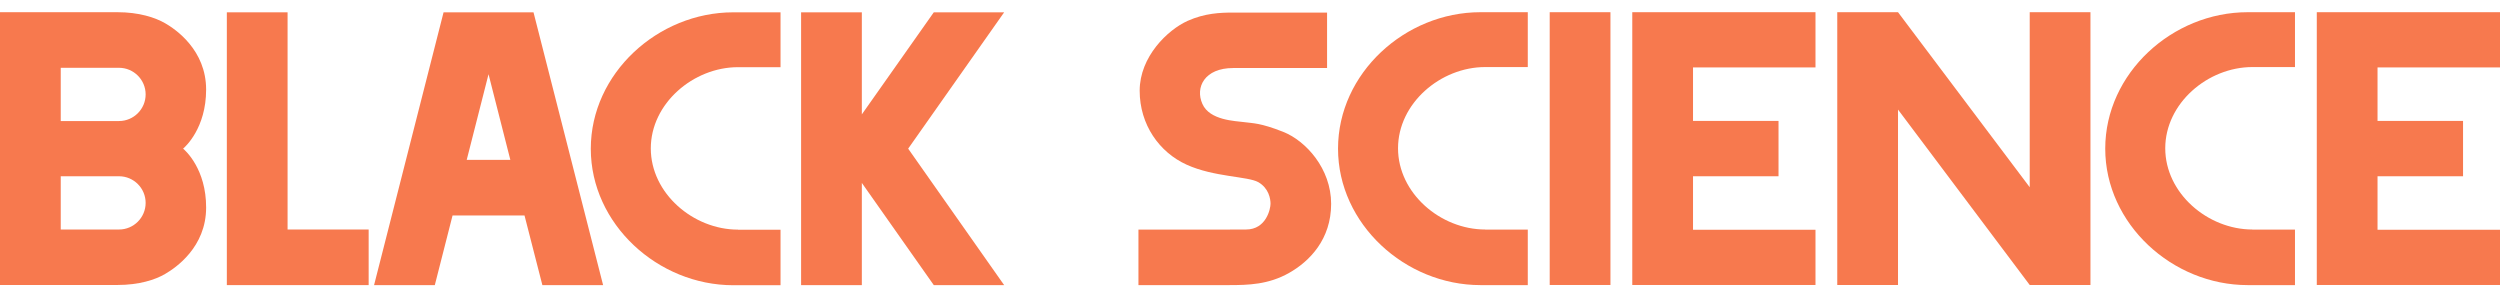
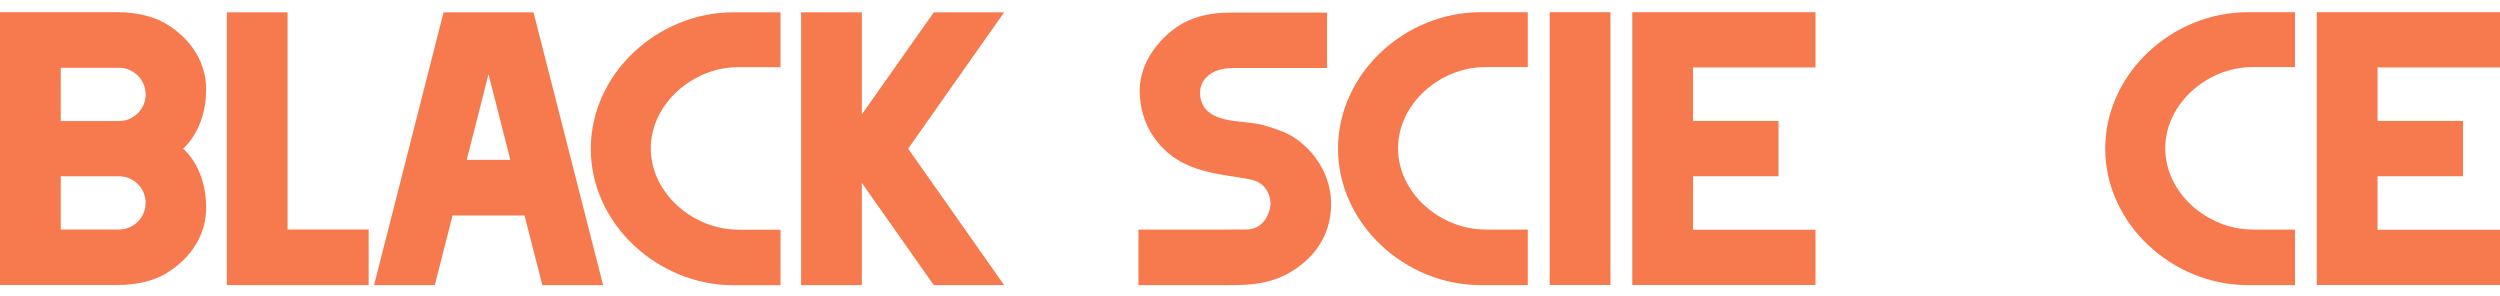
<svg xmlns="http://www.w3.org/2000/svg" width="169" height="20" viewBox="0 0 169 20" fill="none">
  <path d="M67.88 0.833H63.124L58.26 7.732V0.833H54.154V19.273H58.26V12.365L63.124 19.273H67.88L61.392 10.049L67.88 0.833Z" fill="#F7794E" />
  <path d="M19.44 15.515V0.833H15.334V15.515V19.273H19.44H24.921V15.515H19.44Z" fill="#F7794E" />
  <path d="M36.664 19.273H40.77L36.065 0.833H34.091H31.959H29.985L25.287 19.273H29.393L30.593 14.565H35.457L36.664 19.273ZM31.55 10.807L33.025 5.016L34.499 10.807H31.55Z" fill="#F7794E" />
  <path d="M12.377 10.049C12.527 9.924 13.934 8.657 13.934 6.058C13.934 3.383 11.877 1.983 11.169 1.575C10.494 1.183 9.395 0.825 7.937 0.825H4.106H2.565H0V19.265H2.565H4.106H7.937C9.395 19.265 10.494 18.915 11.169 18.515C11.877 18.106 13.934 16.706 13.934 14.032C13.942 11.44 12.535 10.174 12.377 10.049ZM9.845 13.715C9.845 14.707 9.037 15.515 8.046 15.515H6.746H4.106V11.924V11.915H8.046C9.037 11.915 9.845 12.723 9.845 13.715ZM8.046 8.182H4.106V8.174V4.583H6.746H8.046C9.037 4.583 9.845 5.391 9.845 6.382C9.845 7.374 9.037 8.182 8.046 8.182Z" fill="#F7794E" />
  <path d="M49.89 15.523C46.859 15.523 43.994 13.065 43.994 10.032C43.994 6.999 46.867 4.541 49.89 4.541H52.764V0.833H49.566C44.477 0.833 39.938 4.958 39.938 10.057C39.938 15.148 44.477 19.281 49.566 19.281H52.764V15.531H49.89V15.523Z" fill="#F7794E" />
  <path d="M108.866 0.825H104.76V19.265H108.866V0.825Z" fill="#F7794E" />
-   <path d="M137.209 0.825V12.657L128.305 0.825H124.199V19.265H128.305V7.407L137.209 19.265H141.315V0.825H137.209Z" fill="#F7794E" />
  <path d="M122.727 4.558V0.825H114.448H110.342V4.558V8.174V11.915V15.532V19.265H114.448H122.727V15.532H114.448V11.915H120.228V8.174H114.448V4.558H122.727Z" fill="#F7794E" />
  <path d="M169 4.558V0.825H160.721H156.615V4.558V8.174V11.915V15.532V19.265H160.721H169V15.532H160.721V11.915H166.502V8.174H160.721V4.558H169Z" fill="#F7794E" />
  <path d="M100.404 15.515C97.372 15.515 94.507 13.057 94.507 10.024C94.507 6.991 97.372 4.533 100.404 4.533H103.278V0.825H100.079C94.99 0.825 90.451 4.949 90.451 10.049C90.451 15.14 94.99 19.273 100.079 19.273H103.278V15.523H100.404V15.515Z" fill="#F7794E" />
  <path d="M152.267 15.515C149.236 15.515 146.371 13.057 146.371 10.024C146.371 6.991 149.236 4.533 152.267 4.533H155.141V0.825H151.943C146.854 0.825 142.314 4.949 142.314 10.049C142.314 15.14 146.854 19.273 151.943 19.273H155.141V15.523H152.267V15.515Z" fill="#F7794E" />
  <path d="M86.729 8.907C85.18 8.299 84.721 8.341 84.113 8.257C83.505 8.174 81.773 8.141 81.282 7.024C80.782 5.908 81.423 4.599 83.364 4.599H89.71V0.85H83.364C82.481 0.85 81.448 0.892 80.29 1.408C78.933 2.016 77.042 3.833 77.042 6.133C77.042 8.432 78.375 10.299 80.216 11.132C82.064 11.974 84.355 11.915 85.063 12.315C85.771 12.724 85.888 13.44 85.888 13.774C85.888 14.107 85.604 15.515 84.23 15.515C82.856 15.515 81.915 15.523 81.915 15.523H76.959V19.273H83.072C84.38 19.273 85.746 19.24 87.145 18.448C88.544 17.657 89.985 16.165 89.985 13.782C89.985 11.399 88.278 9.516 86.729 8.907Z" fill="#F7794E" />
</svg>